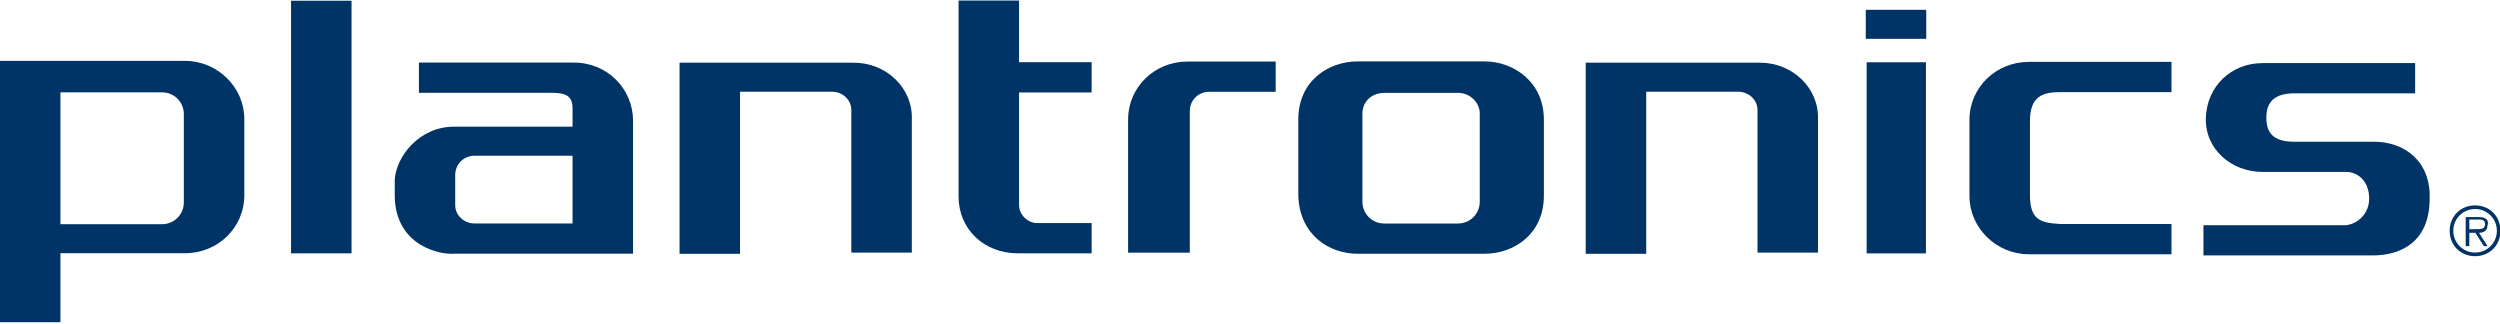
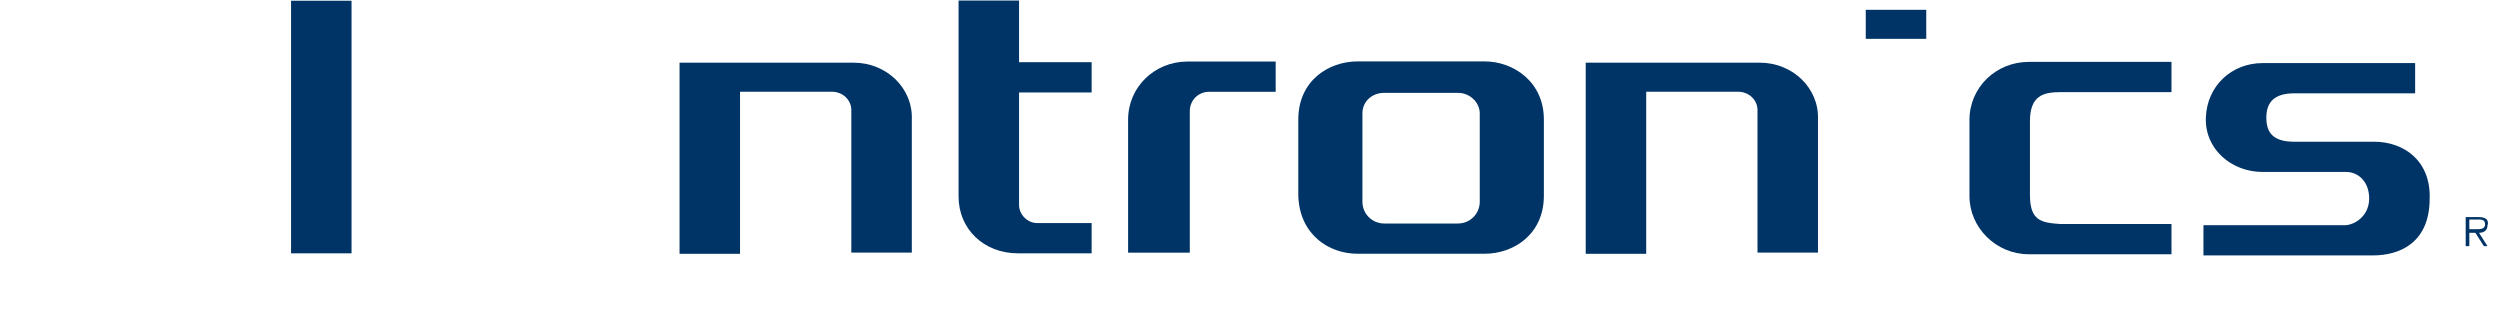
<svg xmlns="http://www.w3.org/2000/svg" xmlns:xlink="http://www.w3.org/1999/xlink" id="svg9612" viewBox="-206 384.3 198.4 25.7" width="198.4" height="25.7">
  <style>.st0{clip-path:url(#SVGID_2_);} .st1{fill:#003366;}</style>
  <g id="g9620">
    <g transform="matrix(.96 0 0 -.96 -34.557 412.1)" id="g9656">
      <defs>
        <path id="SVGID_1_" d="M-178.6 2.2H28.1v26.7h-206.7V2.2z" />
      </defs>
      <clipPath id="SVGID_2_">
        <use xlink:href="#SVGID_1_" overflow="visible" />
      </clipPath>
      <g id="g9658" class="st0">
        <g id="g9664">
          <path id="path9666" class="st1" d="M26.145 10.013h-.6v.8h.7c.3 0 .6 0 .6-.4s-.4-.4-.7-.4m.7.9c-.2.1-.4.1-.6.1h-1v-2.4h.3v1.1h.5l.7-1.1h.3l-.7 1.1c.4 0 .7.2.7.6.1.3 0 .5-.2.6" />
        </g>
        <g id="g9668">
-           <path id="path9670" class="st1" d="M26.02 8.08c-1 0-1.8.8-1.8 1.8s.8 1.8 1.8 1.8 1.8-.8 1.8-1.8-.8-1.8-1.8-1.8m0 3.9c-1.2 0-2.1-.9-2.1-2.1 0-1.2.9-2.1 2.1-2.1 1.2 0 2.1.9 2.1 2.1 0 1.2-.9 2.1-2.1 2.1" />
-         </g>
+           </g>
        <g id="g9672">
          <path id="path9674" class="st1" d="M-65.96 19.582c0 1 .8 1.7 1.8 1.7h6.1c1 0 1.8-.8 1.8-1.7v-7.3c0-1-.8-1.8-1.8-1.8h-6.1c-1 0-1.8.8-1.8 1.8v7.3zm-.4-11.6h10.5c2.4 0 4.9 1.6 4.9 4.8v6.3c0 3.1-2.5 4.8-4.9 4.8h-10.5c-2.4 0-4.9-1.6-4.9-4.8v-6.3c.1-3.2 2.5-4.8 4.9-4.8" />
        </g>
        <g id="g9676">
          <path id="path9678" class="st1" d="M-108.01 23.776h-14.4v-15.8h5v13.4h7.6c.9 0 1.6-.7 1.6-1.5v-11.8h5v11c.1 2.6-2.1 4.7-4.8 4.7" />
        </g>
        <g id="g9680">
          <path id="path9682" class="st1" d="M-33.1 23.776h-14.4v-15.8h5v13.4h7.6c.9 0 1.6-.7 1.6-1.5v-11.8h5v11c.1 2.6-2.1 4.7-4.8 4.7" />
        </g>
        <g id="g9684">
          <path id="path9686" class="st1" d="M-154.526 23.218v-15.2h5v20.9h-5v-5.7z" />
        </g>
        <g id="g9688">
          <path id="path9690" class="st1" d="M-80.23 7.97v11.8c0 .9.7 1.6 1.6 1.6h5.5v2.5h-7.3c-2.7 0-4.9-2.1-4.9-4.8v-11h5.1z" />
        </g>
        <g id="g9692">
-           <path id="path9694" class="st1" d="M-173.59 21.325h8.4c1 0 1.8-.8 1.8-1.8v-7.3c0-1-.8-1.8-1.8-1.8h-8.4v10.9zm0-13.3h10.3c2.7 0 4.9 2.1 4.9 4.8v6.3c0 2.6-2.2 4.8-4.9 4.8h-15.3v-21.6h5v5.7z" />
-         </g>
+           </g>
        <g id="g9696">
          <path id="path9698" class="st1" d="M-99.345 12.717c0-2.7 2.1-4.7 4.9-4.7h6.1v2.5h-4.5c-.8 0-1.5.7-1.5 1.5v9.3h6v2.5h-6v5.1h-5v-16.2z" />
        </g>
        <g id="g9700">
-           <path id="path9702" class="st1" d="M-19.377 18.91v4.9h-4.9V8.01h4.9v10.9z" />
-         </g>
+           </g>
        <g id="g9704">
          <path id="path9706" class="st1" d="M-24.35 26.948v-1.2h5v2.4h-5v-1.2z" />
        </g>
        <g id="g9708">
          <path id="path9710" class="st1" d="M-10.777 12.842v6.1c0 2.1 1.1 2.4 2.5 2.4h9.2v2.5h-11.8c-2.7 0-4.9-2.1-4.9-4.8v-6.3c0-2.6 2.2-4.8 4.9-4.8h11.8v2.5h-9.2c-1.6.1-2.5.3-2.5 2.4" />
        </g>
        <g id="g9712">
          <path id="path9714" class="st1" d="M17.665 17.243h-6.6c-1.8 0-2.3.8-2.3 2 0 1.3.7 2 2.3 2h10v2.5h-12.6c-2.6 0-4.6-1.9-4.7-4.5-.1-2.6 2.1-4.5 4.7-4.5h6.9c1 0 1.9-.8 1.9-2.2 0-1.3-1-2.1-1.9-2.2h-11.8v-2.5h14c2.3 0 4.7 1.1 4.7 4.7.1 3.1-2.1 4.7-4.6 4.7" />
        </g>
        <g id="g9716">
-           <path id="path9718" class="st1" d="M-131.255 16.086v-5.6h-8.1c-.9 0-1.6.7-1.6 1.5v2.5c0 .9.7 1.6 1.6 1.6h8.1zm-9.8-8.1h14.8v11c0 2.6-2.1 4.8-4.9 4.8h-12.8v-2.5h11c1.2 0 1.7-.3 1.7-1.3v-1.5h-9.8c-2.9 0-4.8-2.5-4.9-4.4v-1.4c.1-4.1 3.8-4.8 4.9-4.7" />
-         </g>
+           </g>
      </g>
    </g>
  </g>
</svg>